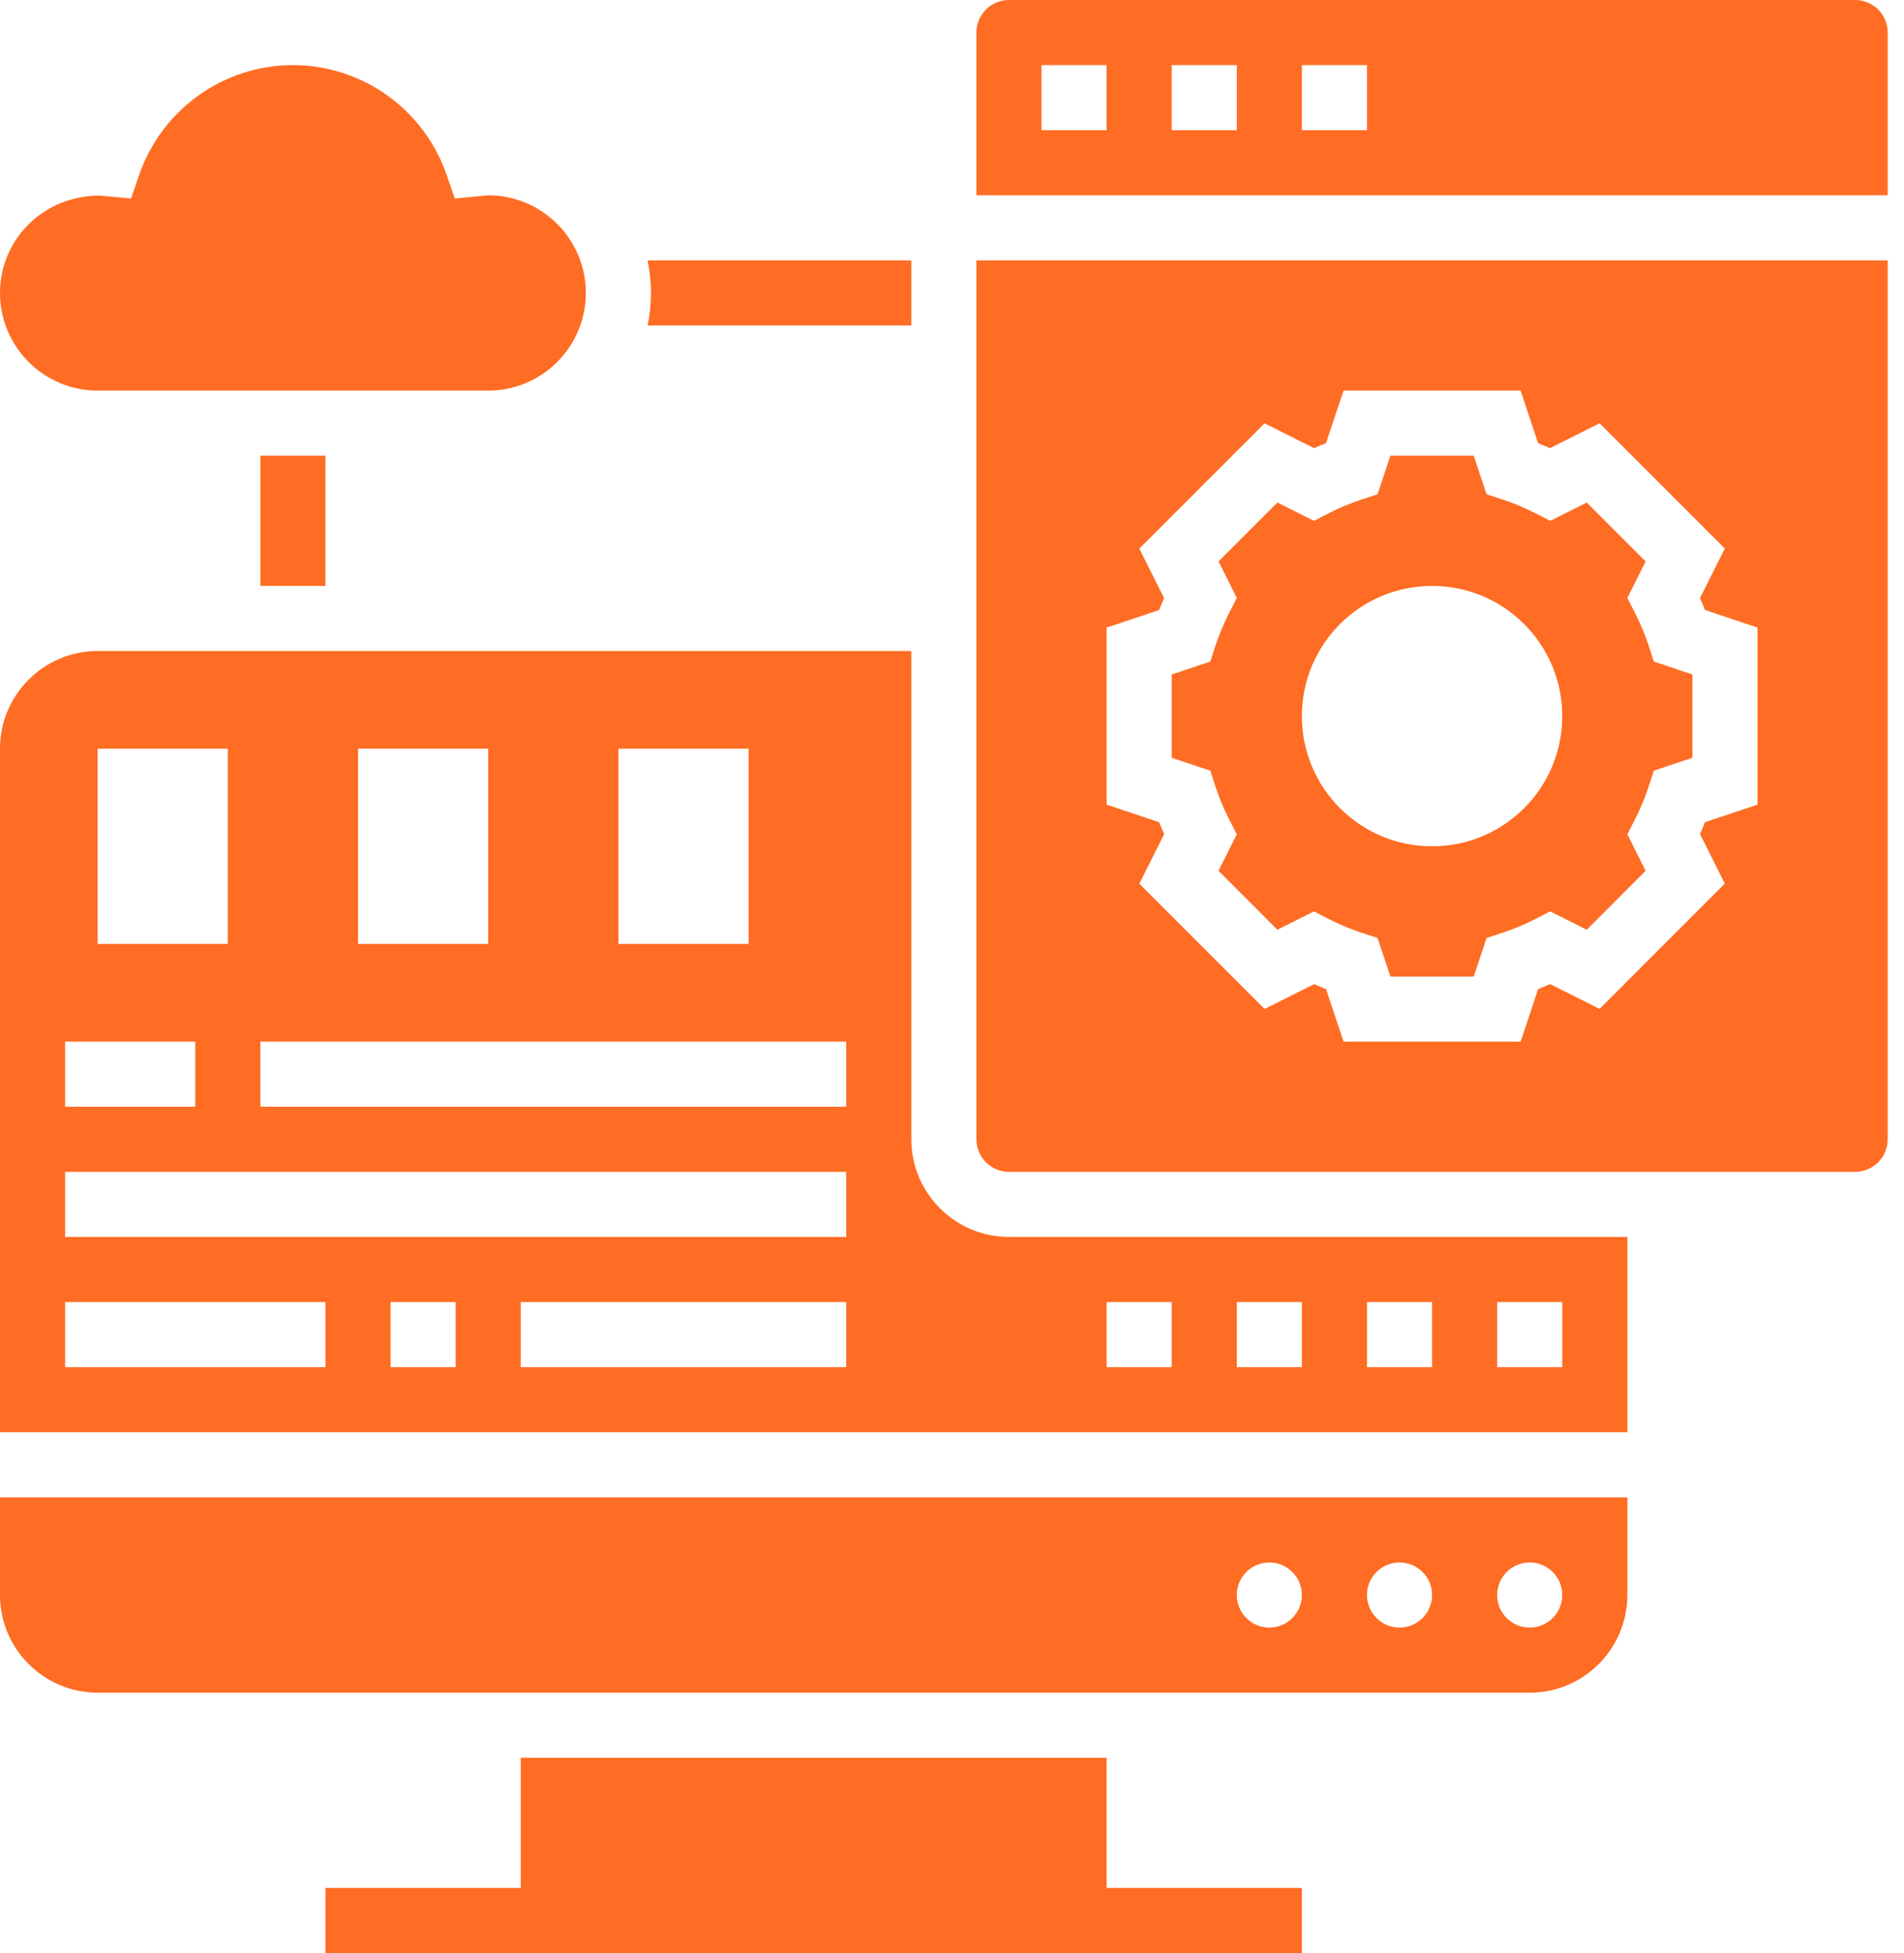
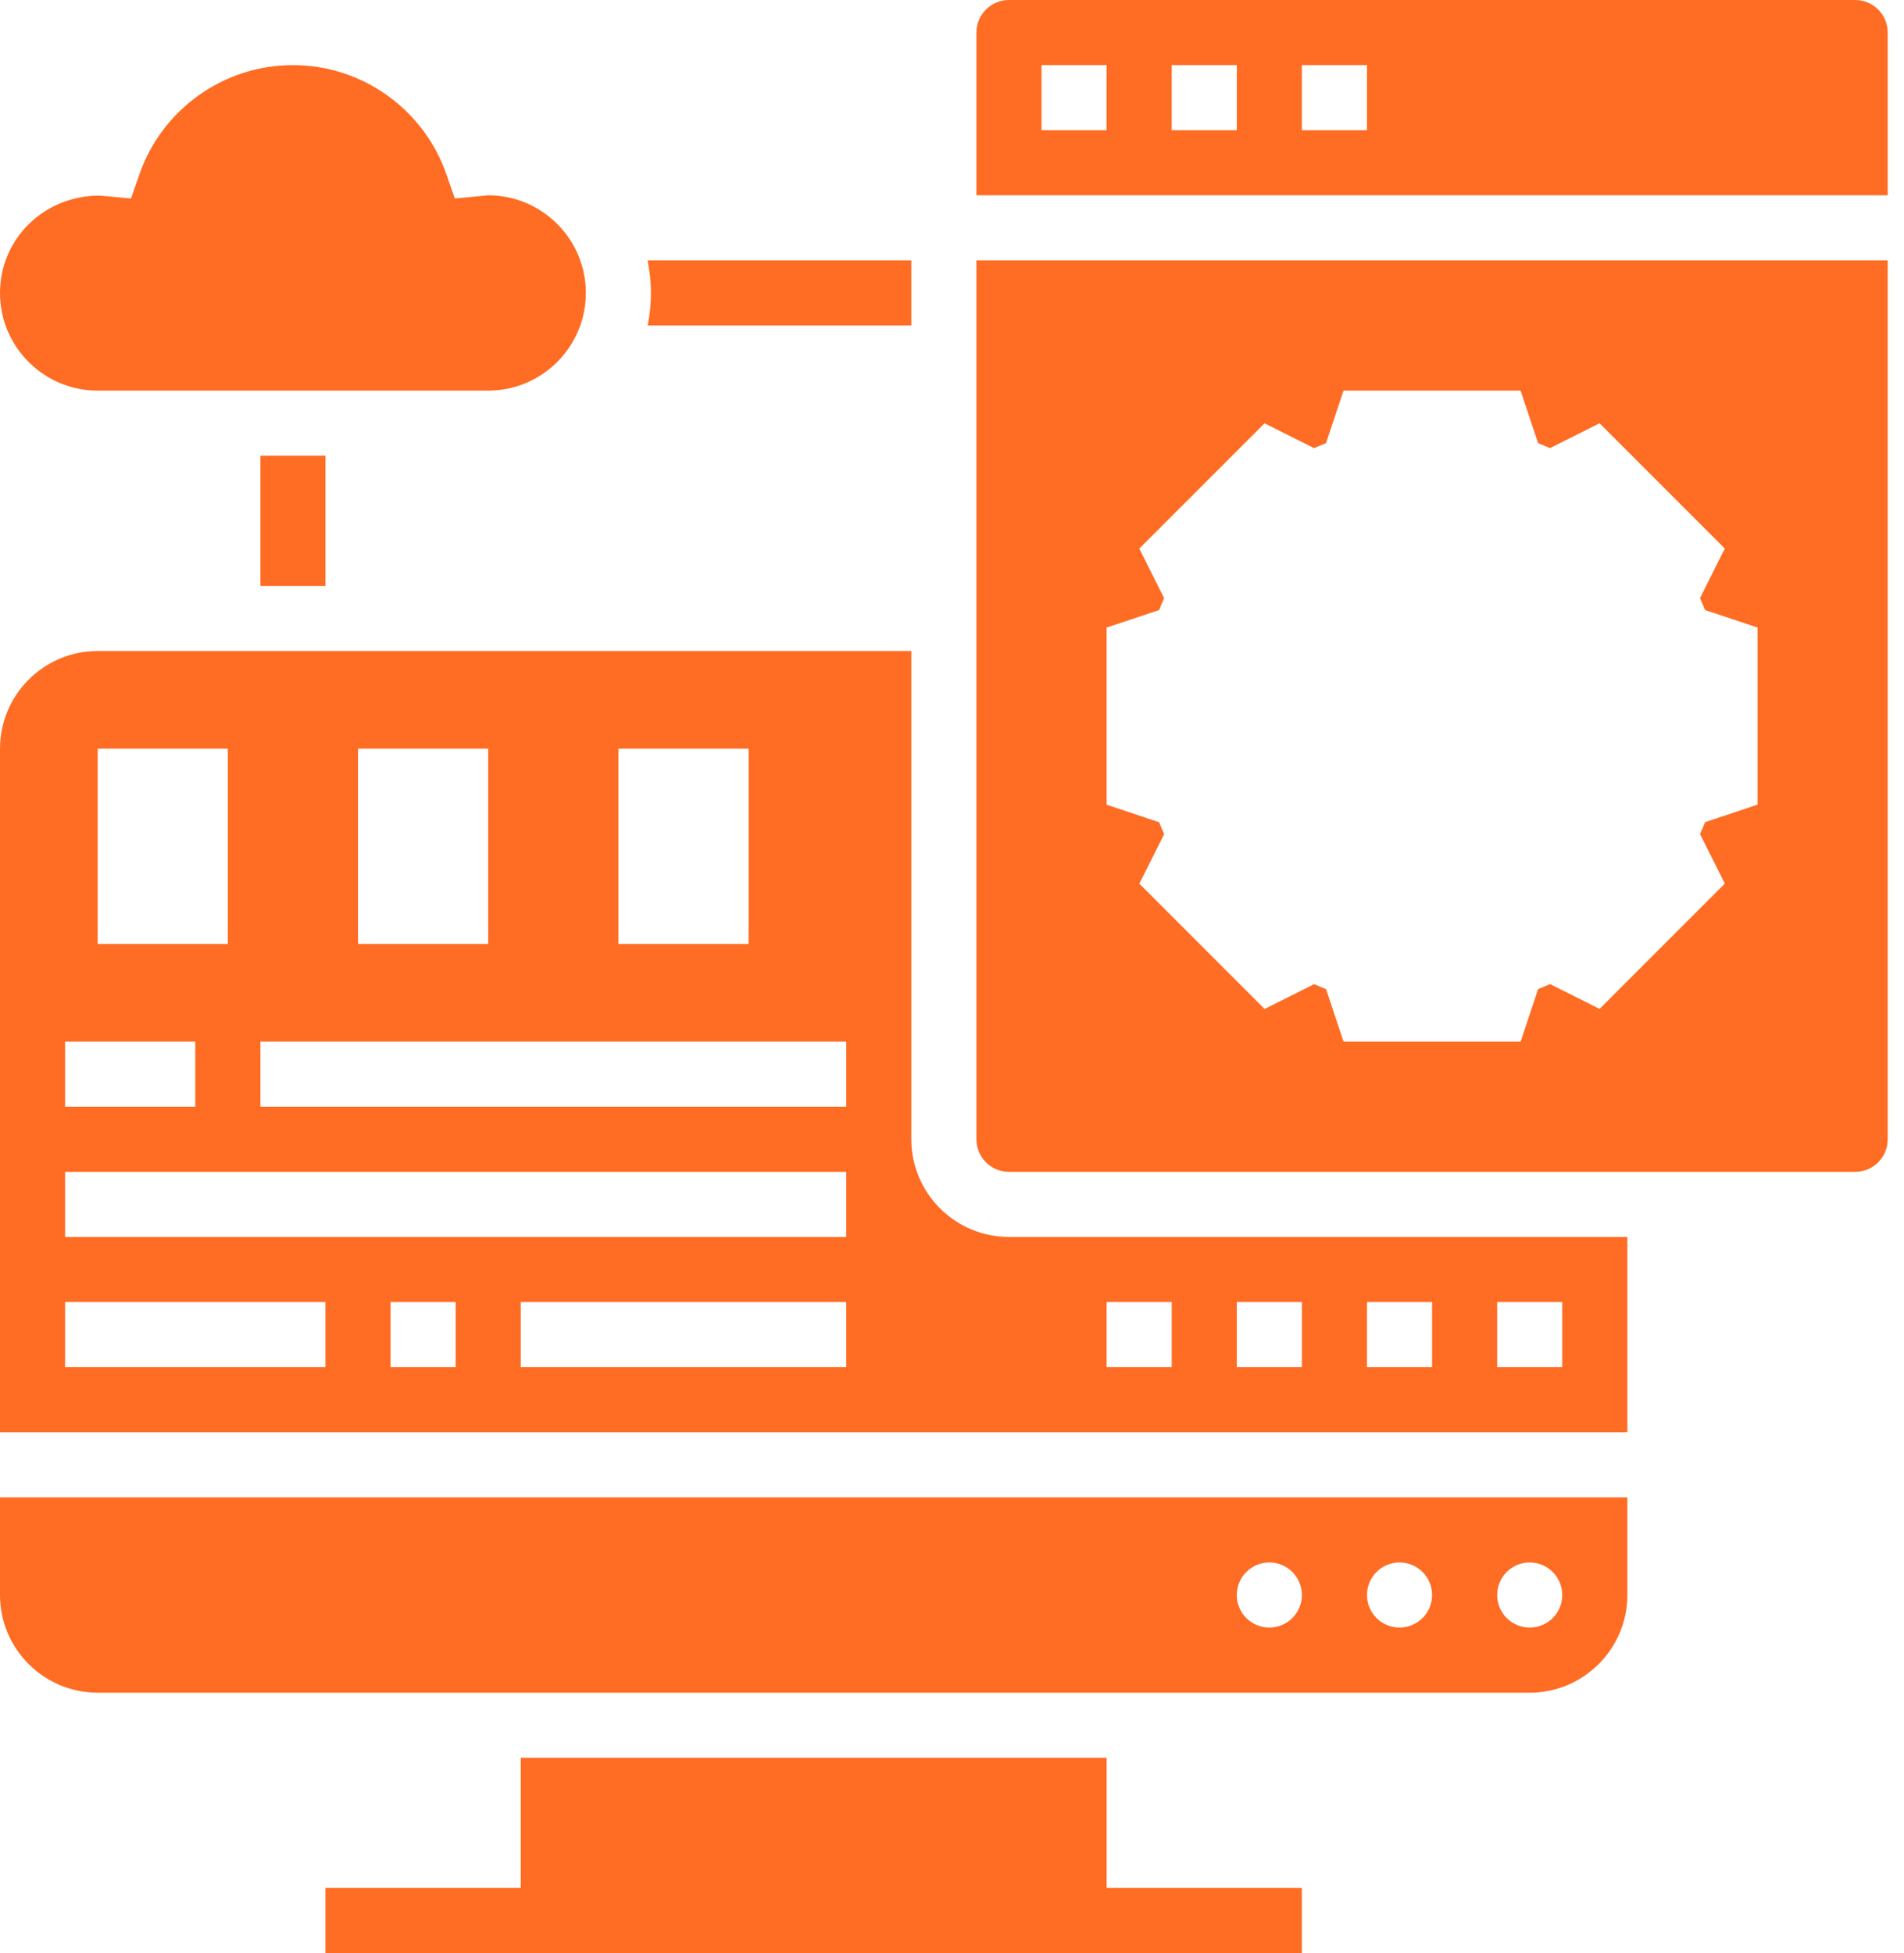
<svg xmlns="http://www.w3.org/2000/svg" width="78" height="80" viewBox="0 0 78 80" fill="none">
  <path d="M26.532 13.333H37.333V10.666H26.528C26.616 11.098 26.667 11.543 26.667 12C26.667 12.456 26.62 12.902 26.532 13.333Z" fill="#FF6C23" />
  <path d="M13.333 18.666H10.667V24H13.333V18.666Z" fill="#FF6C23" />
  <path d="M45.333 72H21.333V77.333H13.333V80H53.333V77.333H45.333V72Z" fill="#FF6C23" />
  <path d="M0 65.334C0 67.539 1.795 69.334 4 69.334H18.667H48H62.667C64.872 69.334 66.667 67.539 66.667 65.334V61.334H0V65.334ZM62.667 64C63.403 64 64 64.597 64 65.334C64 66.07 63.403 66.667 62.667 66.667C61.931 66.667 61.333 66.07 61.333 65.334C61.333 64.597 61.931 64 62.667 64ZM57.333 64C58.069 64 58.667 64.597 58.667 65.334C58.667 66.07 58.069 66.667 57.333 66.667C56.597 66.667 56 66.07 56 65.334C56 64.597 56.597 64 57.333 64ZM52 64C52.736 64 53.333 64.597 53.333 65.334C53.333 66.07 52.736 66.667 52 66.667C51.264 66.667 50.667 66.07 50.667 65.334C50.667 64.597 51.264 64 52 64Z" fill="#FF6C23" />
  <path d="M37.333 46.666V26.666H4C1.795 26.666 0 28.461 0 30.666V58.666H66.667V50.666H41.333C39.128 50.666 37.333 48.872 37.333 46.666ZM25.333 30.666H30.667V38.666H25.333V30.666ZM14.667 30.666H20V38.666H14.667V30.666ZM4 30.666H9.333V38.666H4V30.666ZM2.667 42.666H8V45.333H2.667V42.666ZM13.333 56H2.667V53.333H13.333V56ZM18.667 56H16V53.333H18.667V56ZM34.667 56H21.333V53.333H34.667V56ZM34.667 50.666H2.667V48H34.667V50.666ZM34.667 45.333H10.667V42.666H34.667V45.333ZM61.333 53.333H64V56H61.333V53.333ZM56 53.333H58.667V56H56V53.333ZM50.667 53.333H53.333V56H50.667V53.333ZM45.333 53.333H48V56H45.333V53.333Z" fill="#FF6C23" />
  <path d="M40 46.666C40 47.403 40.599 48 41.333 48H76C76.735 48 77.333 47.403 77.333 46.666V10.666H40V46.666ZM45.333 25.705L47.485 24.988C47.549 24.825 47.617 24.663 47.689 24.501L46.673 22.471L51.804 17.34L53.833 18.356C53.996 18.284 54.159 18.217 54.321 18.153L55.039 16H62.293L63.011 18.152C63.173 18.216 63.336 18.284 63.499 18.355L65.528 17.338L70.659 22.469L69.643 24.5C69.715 24.661 69.783 24.824 69.847 24.986L72 25.705V32.96L69.848 33.677C69.784 33.84 69.716 34.002 69.644 34.164L70.66 36.193L65.529 41.325L63.5 40.309C63.337 40.381 63.175 40.448 63.012 40.512L62.295 42.666H55.04L54.323 40.514C54.16 40.45 53.997 40.383 53.835 40.312L51.805 41.328L46.675 36.196L47.691 34.166C47.619 34.005 47.551 33.843 47.487 33.68L45.333 32.961V25.705Z" fill="#FF6C23" />
  <path d="M76 0H41.333C40.599 0 40 0.597 40 1.333V8H77.333V1.333C77.333 0.597 76.735 0 76 0ZM45.333 5.333H42.667V2.667H45.333V5.333ZM50.667 5.333H48V2.667H50.667V5.333ZM56 5.333H53.333V2.667H56V5.333Z" fill="#FF6C23" />
-   <path d="M49.789 32.208C49.935 32.658 50.127 33.118 50.359 33.572L50.667 34.173L49.917 35.669L52.329 38.083L53.827 37.332L54.428 37.64C54.876 37.87 55.336 38.061 55.792 38.211L56.432 38.419L56.961 40H60.373L60.9 38.419L61.54 38.211C61.996 38.062 62.456 37.87 62.904 37.64L63.505 37.332L65.003 38.083L67.415 35.669L66.667 34.173L66.973 33.573C67.205 33.118 67.397 32.658 67.543 32.209L67.751 31.568L69.333 31.038V27.627L67.751 27.099L67.543 26.457C67.397 26.006 67.205 25.547 66.973 25.093L66.667 24.493L67.416 22.996L65.004 20.584L63.507 21.334L62.905 21.026C62.457 20.796 61.997 20.605 61.541 20.456L60.901 20.248L60.372 18.666H56.96L56.433 20.248L55.793 20.456C55.337 20.604 54.877 20.796 54.429 21.026L53.828 21.334L52.331 20.584L49.919 22.996L50.667 24.493L50.36 25.093C50.128 25.548 49.936 26.008 49.791 26.457L49.583 27.099L48 27.628V31.04L49.583 31.568L49.789 32.208ZM58.667 24C61.612 24 64 26.388 64 29.333C64 32.279 61.612 34.666 58.667 34.666C55.721 34.666 53.333 32.279 53.333 29.333C53.333 26.388 55.721 24 58.667 24Z" fill="#FF6C23" />
  <path d="M4 16H20C22.205 16 24 14.205 24 12C24 9.794 22.205 8 20 8L18.632 8.13L18.292 7.151C17.361 4.469 14.832 2.667 12 2.667C9.168 2.667 6.639 4.469 5.708 7.149L5.368 8.13L4.1 8.013C4.092 8.013 4.083 8.013 4.075 8.013C1.781 8.013 0 9.803 0 12C0 14.205 1.795 16 4 16Z" fill="#FF6C23" />
</svg>